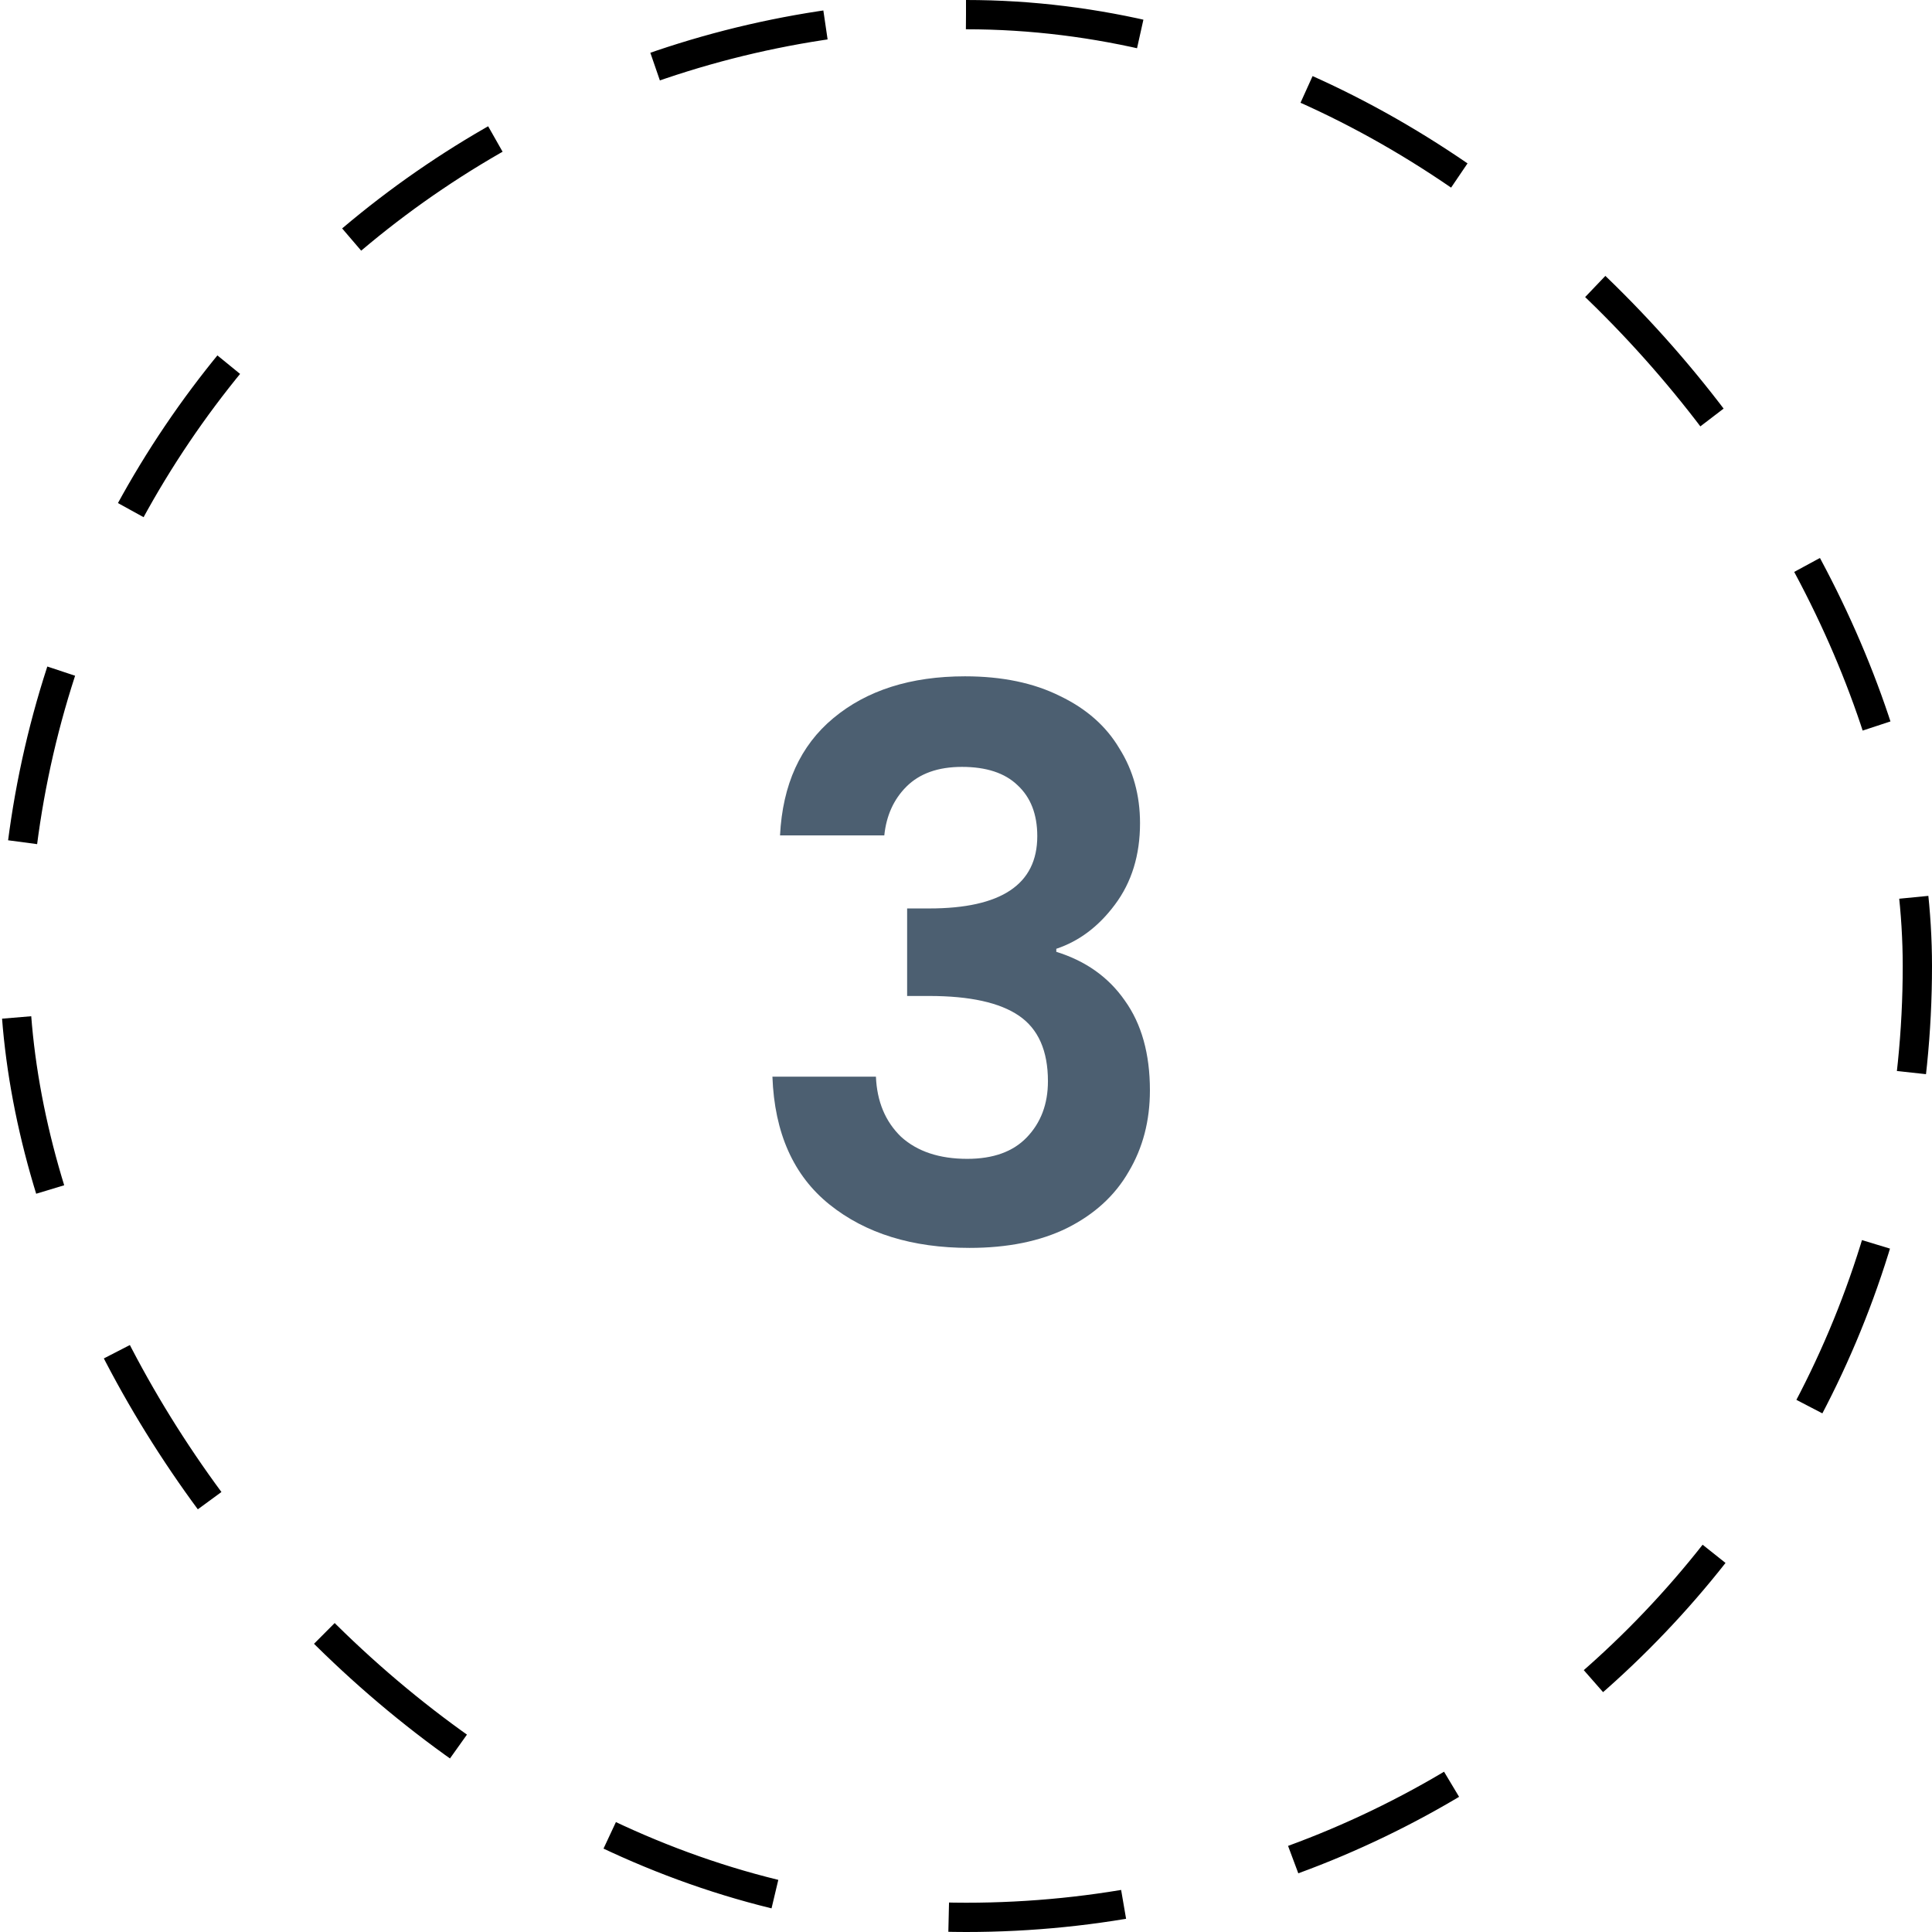
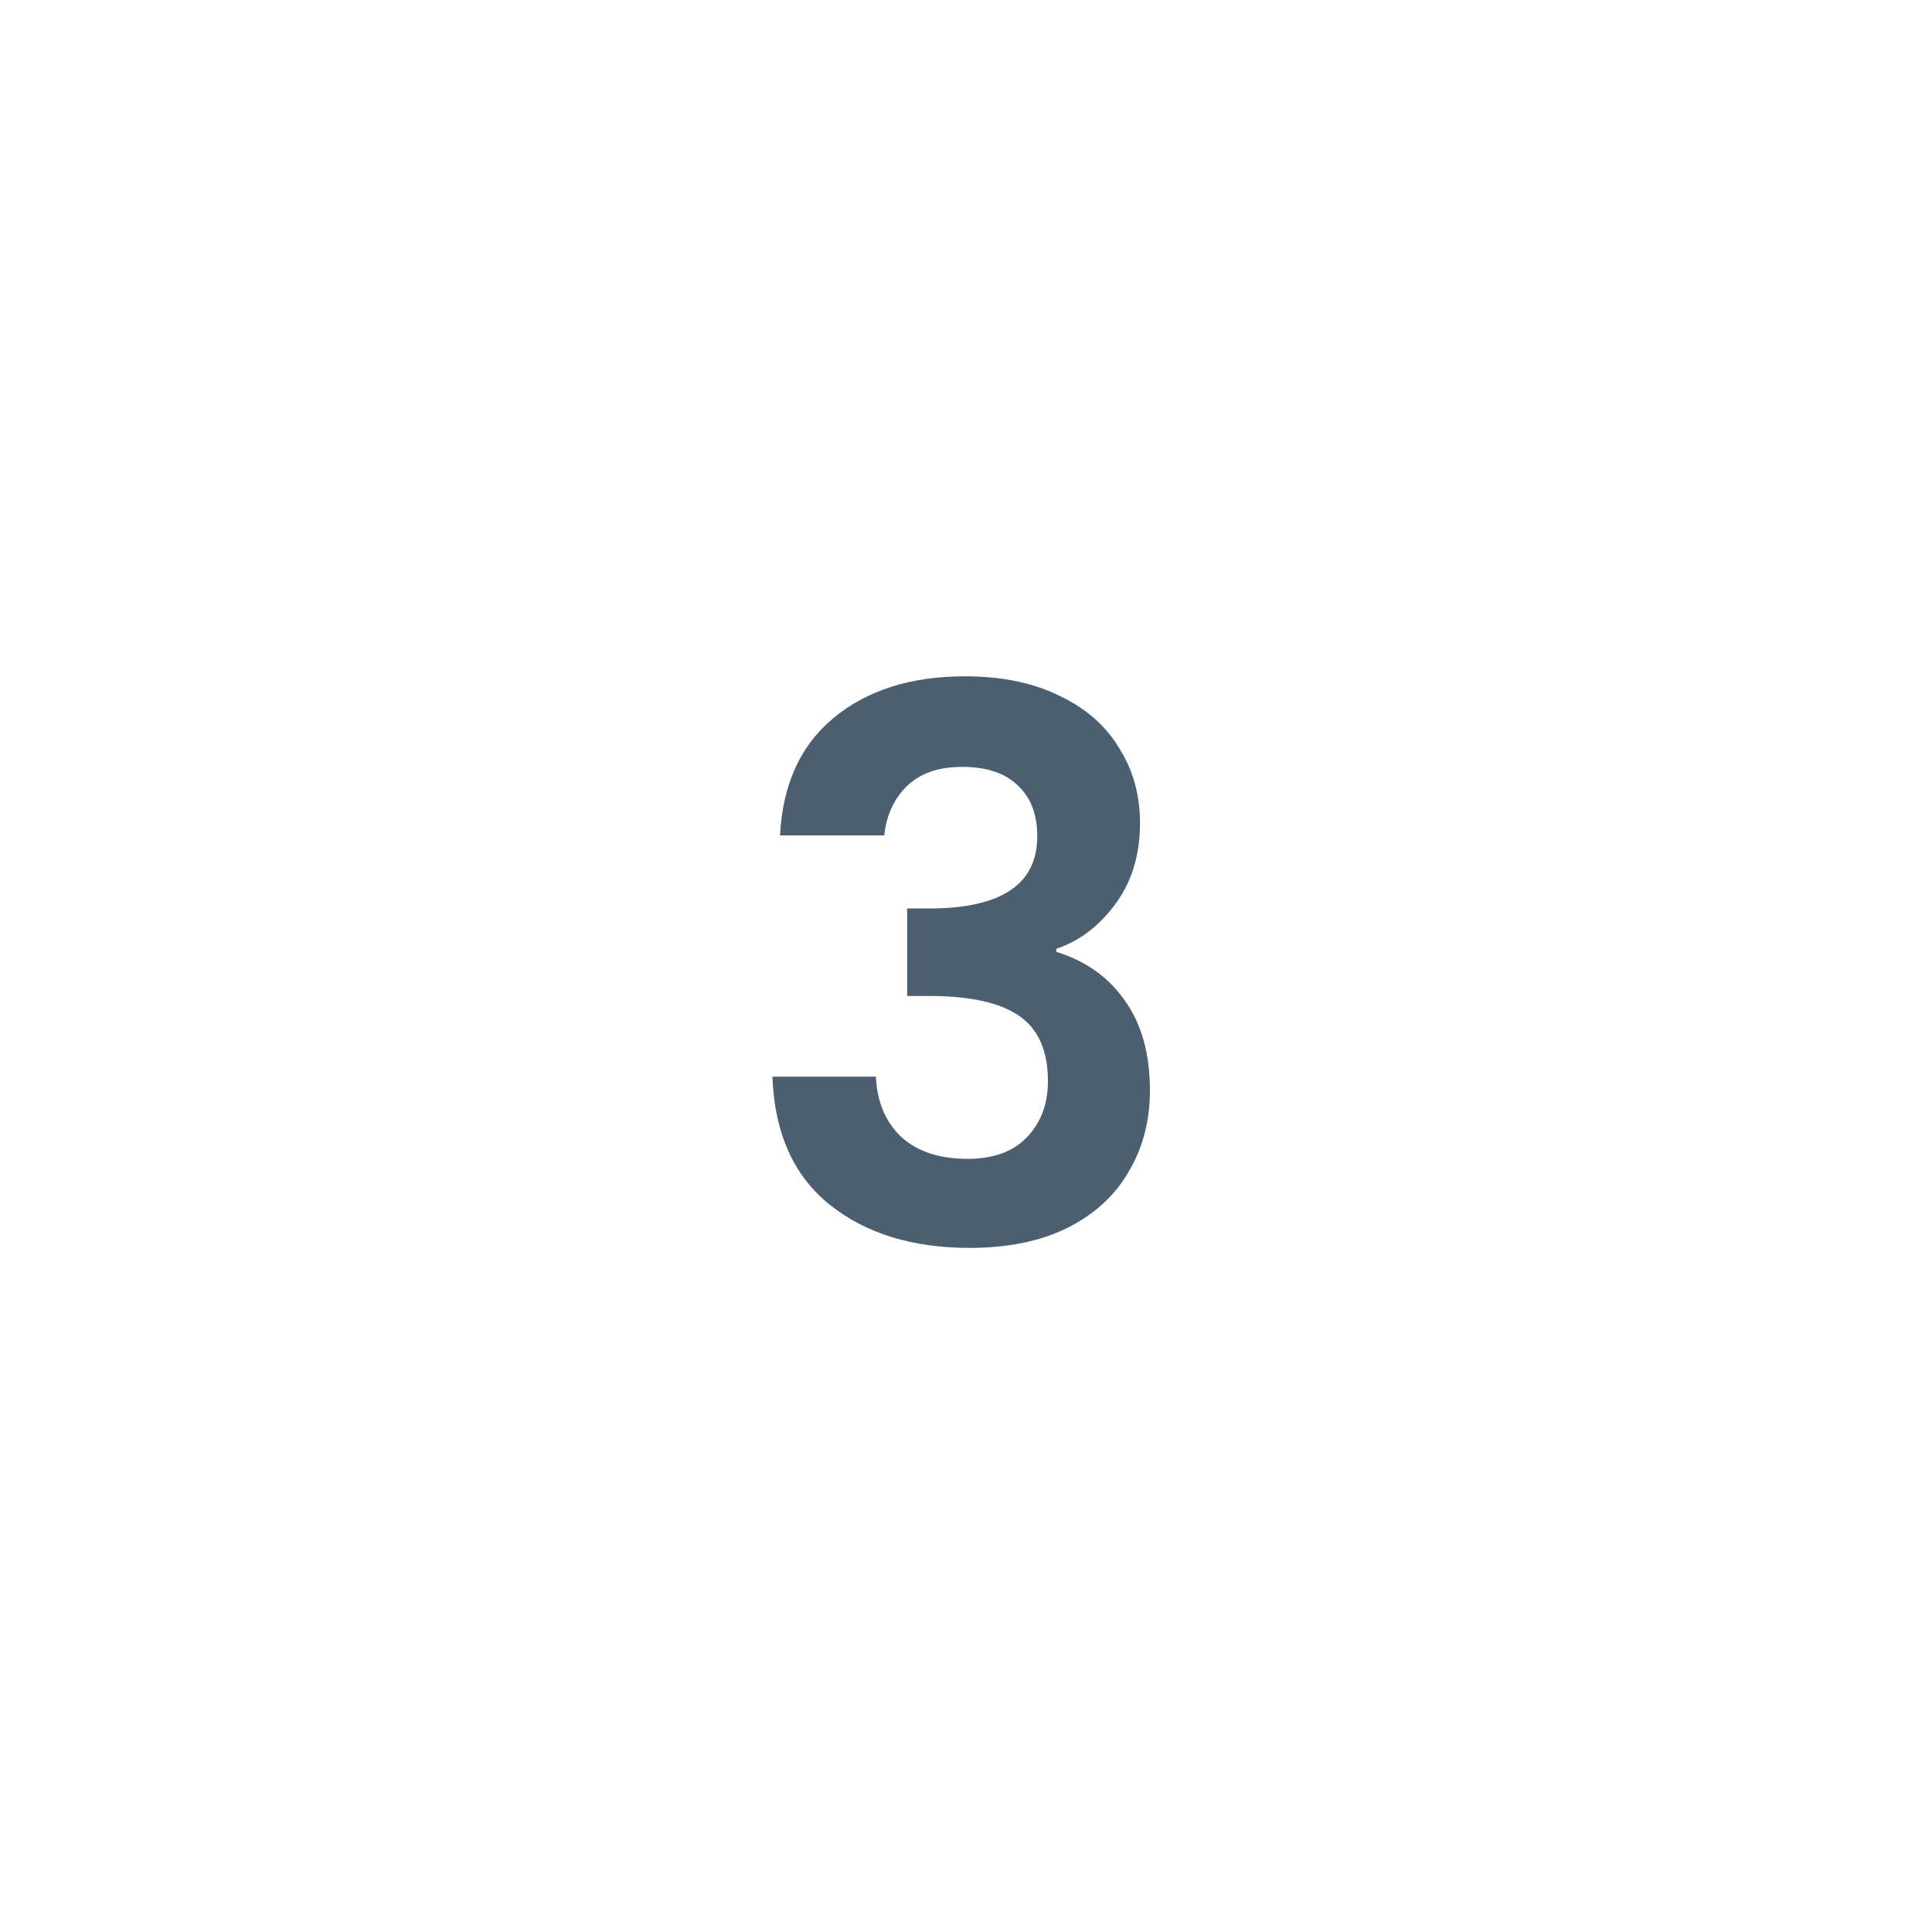
<svg xmlns="http://www.w3.org/2000/svg" width="66" height="66" viewBox="0 0 66 66" fill="none">
-   <rect x="0.5" y="0.5" width="65" height="65" rx="32.5" stroke="black" stroke-dasharray="6 6" />
  <path d="M26.647 28.538C26.734 26.805 27.341 25.47 28.467 24.534C29.611 23.581 31.111 23.104 32.965 23.104C34.231 23.104 35.314 23.329 36.215 23.78C37.117 24.213 37.793 24.811 38.243 25.574C38.711 26.319 38.945 27.169 38.945 28.122C38.945 29.214 38.659 30.141 38.087 30.904C37.533 31.649 36.865 32.152 36.085 32.412V32.516C37.091 32.828 37.871 33.383 38.425 34.18C38.997 34.977 39.283 36 39.283 37.248C39.283 38.288 39.041 39.215 38.555 40.03C38.087 40.845 37.385 41.486 36.449 41.954C35.531 42.405 34.421 42.63 33.121 42.63C31.163 42.63 29.568 42.136 28.337 41.148C27.107 40.16 26.457 38.704 26.387 36.78H29.923C29.958 37.629 30.244 38.314 30.781 38.834C31.336 39.337 32.09 39.588 33.043 39.588C33.927 39.588 34.603 39.345 35.071 38.86C35.557 38.357 35.799 37.716 35.799 36.936C35.799 35.896 35.47 35.151 34.811 34.7C34.153 34.249 33.13 34.024 31.743 34.024H30.989V31.034H31.743C34.205 31.034 35.435 30.211 35.435 28.564C35.435 27.819 35.21 27.238 34.759 26.822C34.326 26.406 33.693 26.198 32.861 26.198C32.047 26.198 31.414 26.423 30.963 26.874C30.53 27.307 30.279 27.862 30.209 28.538H26.647Z" fill="#4C5F71" />
</svg>